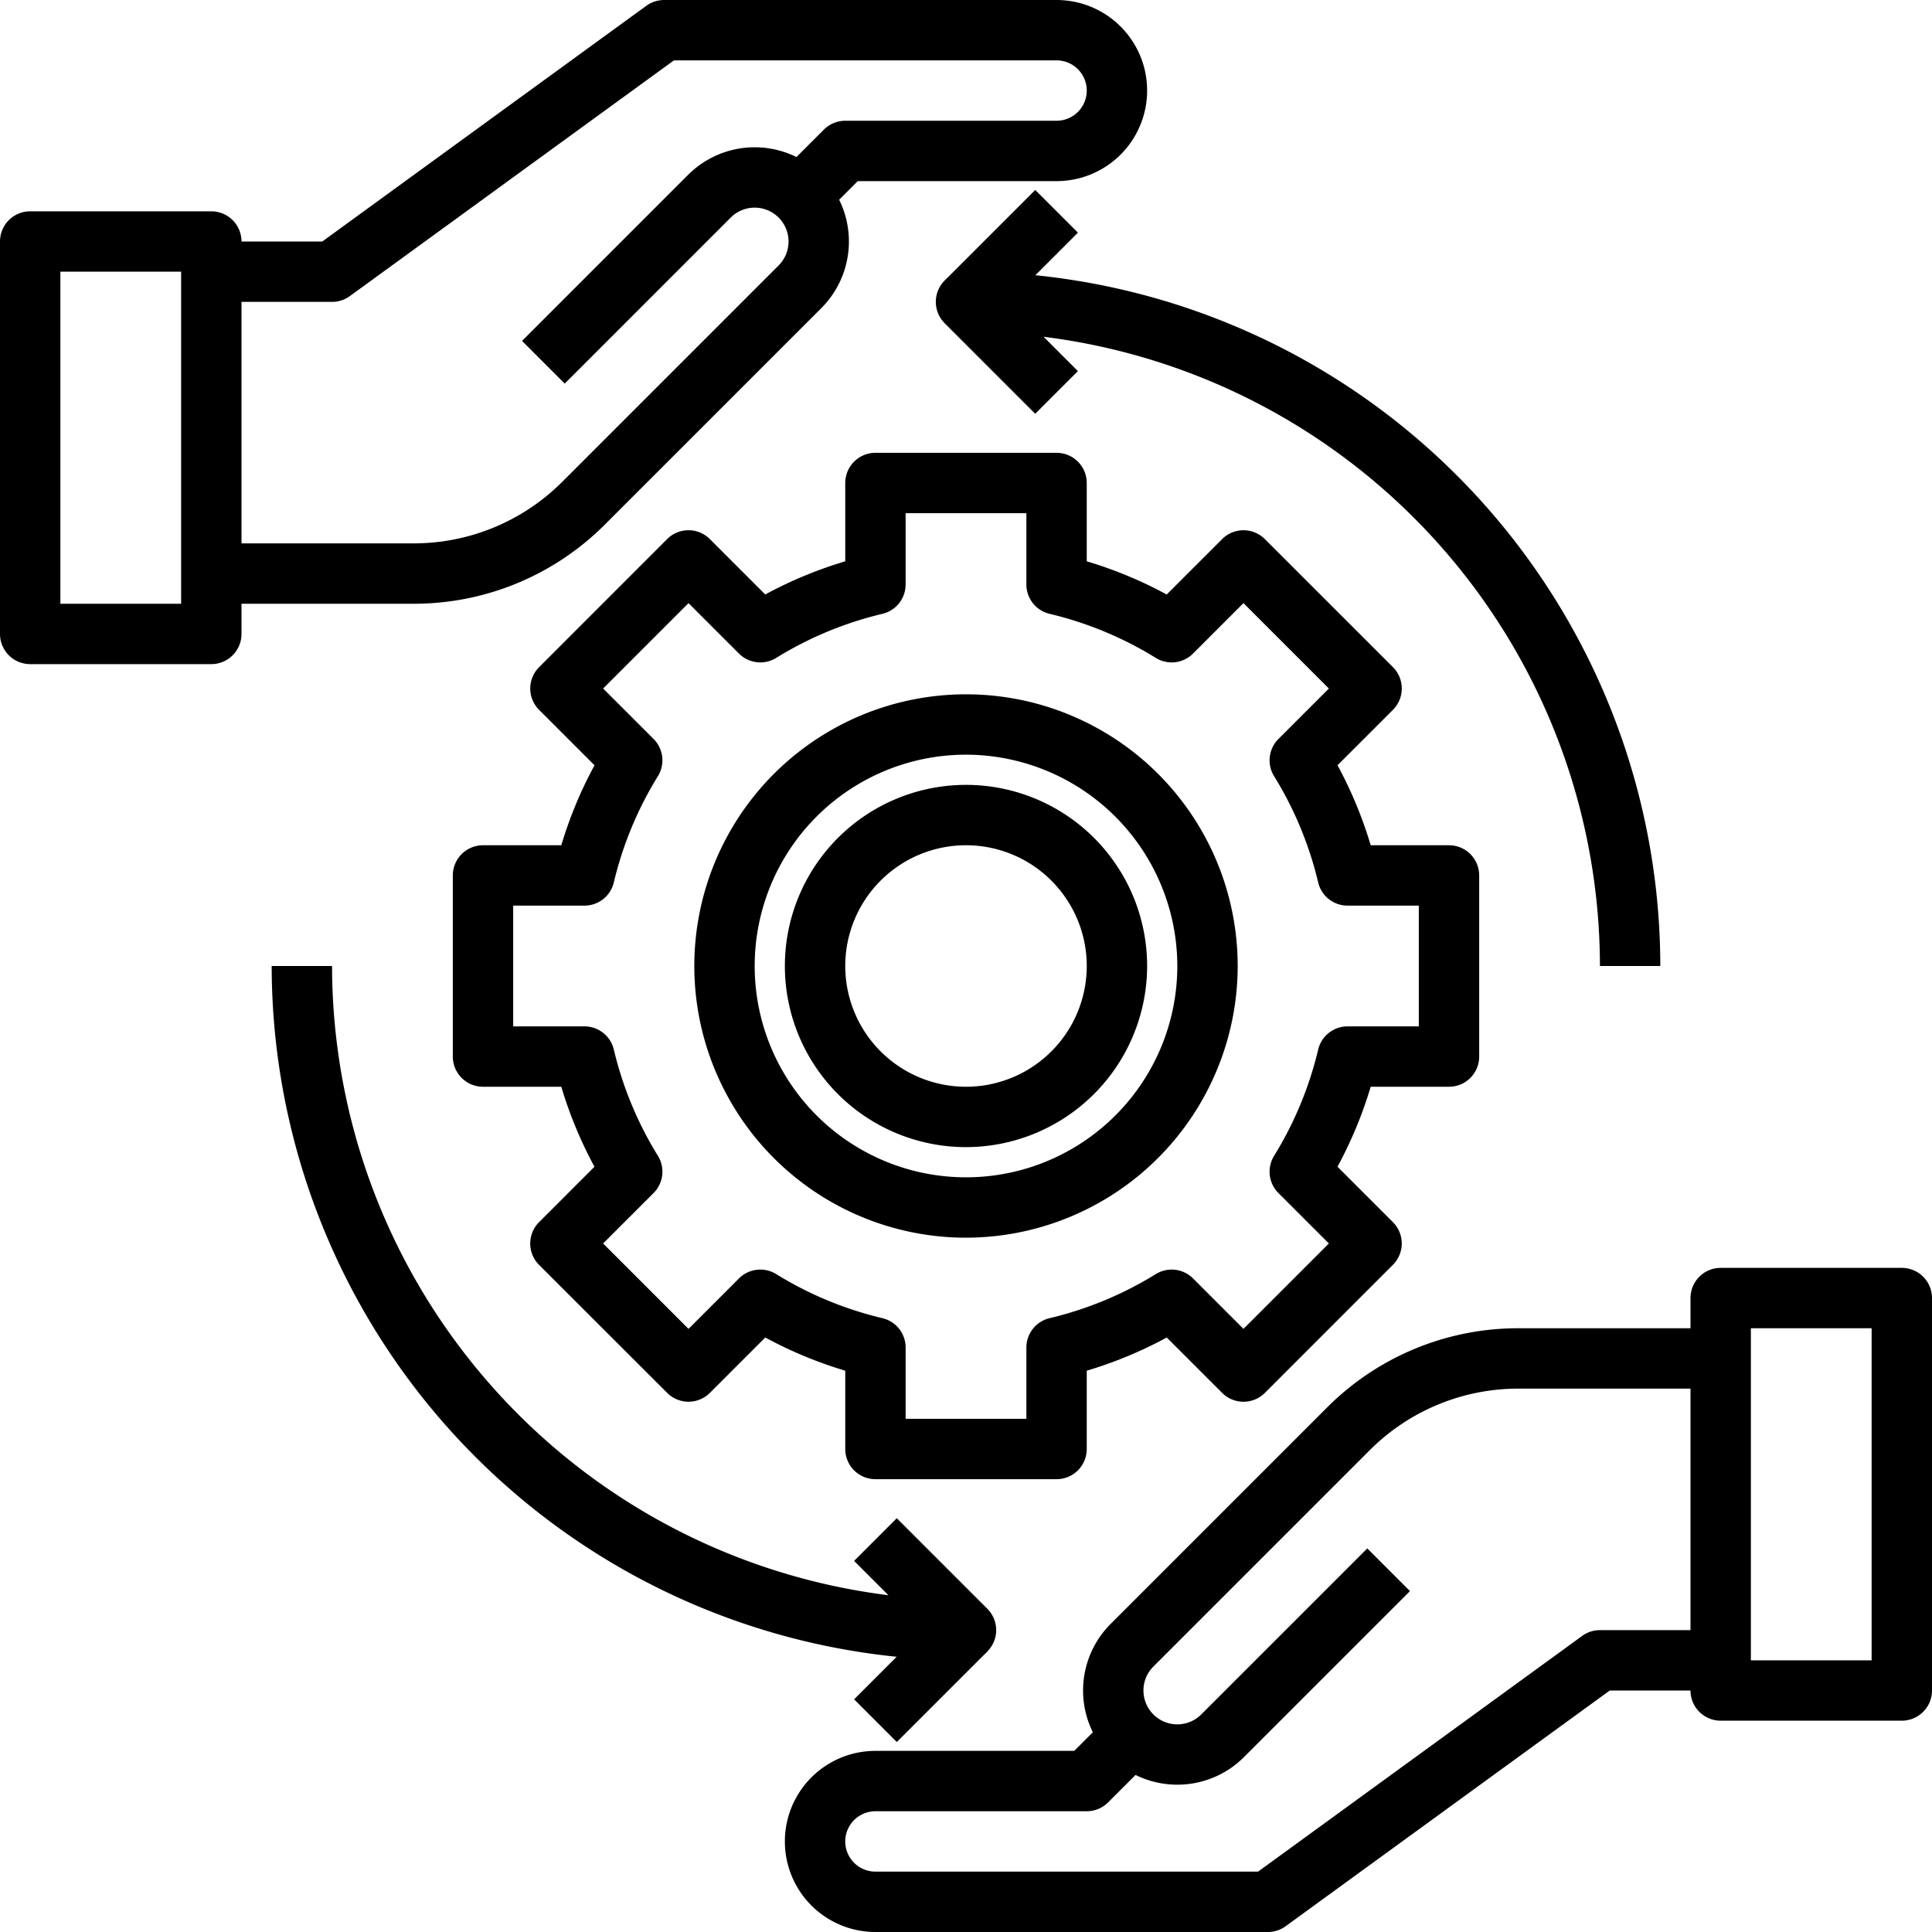
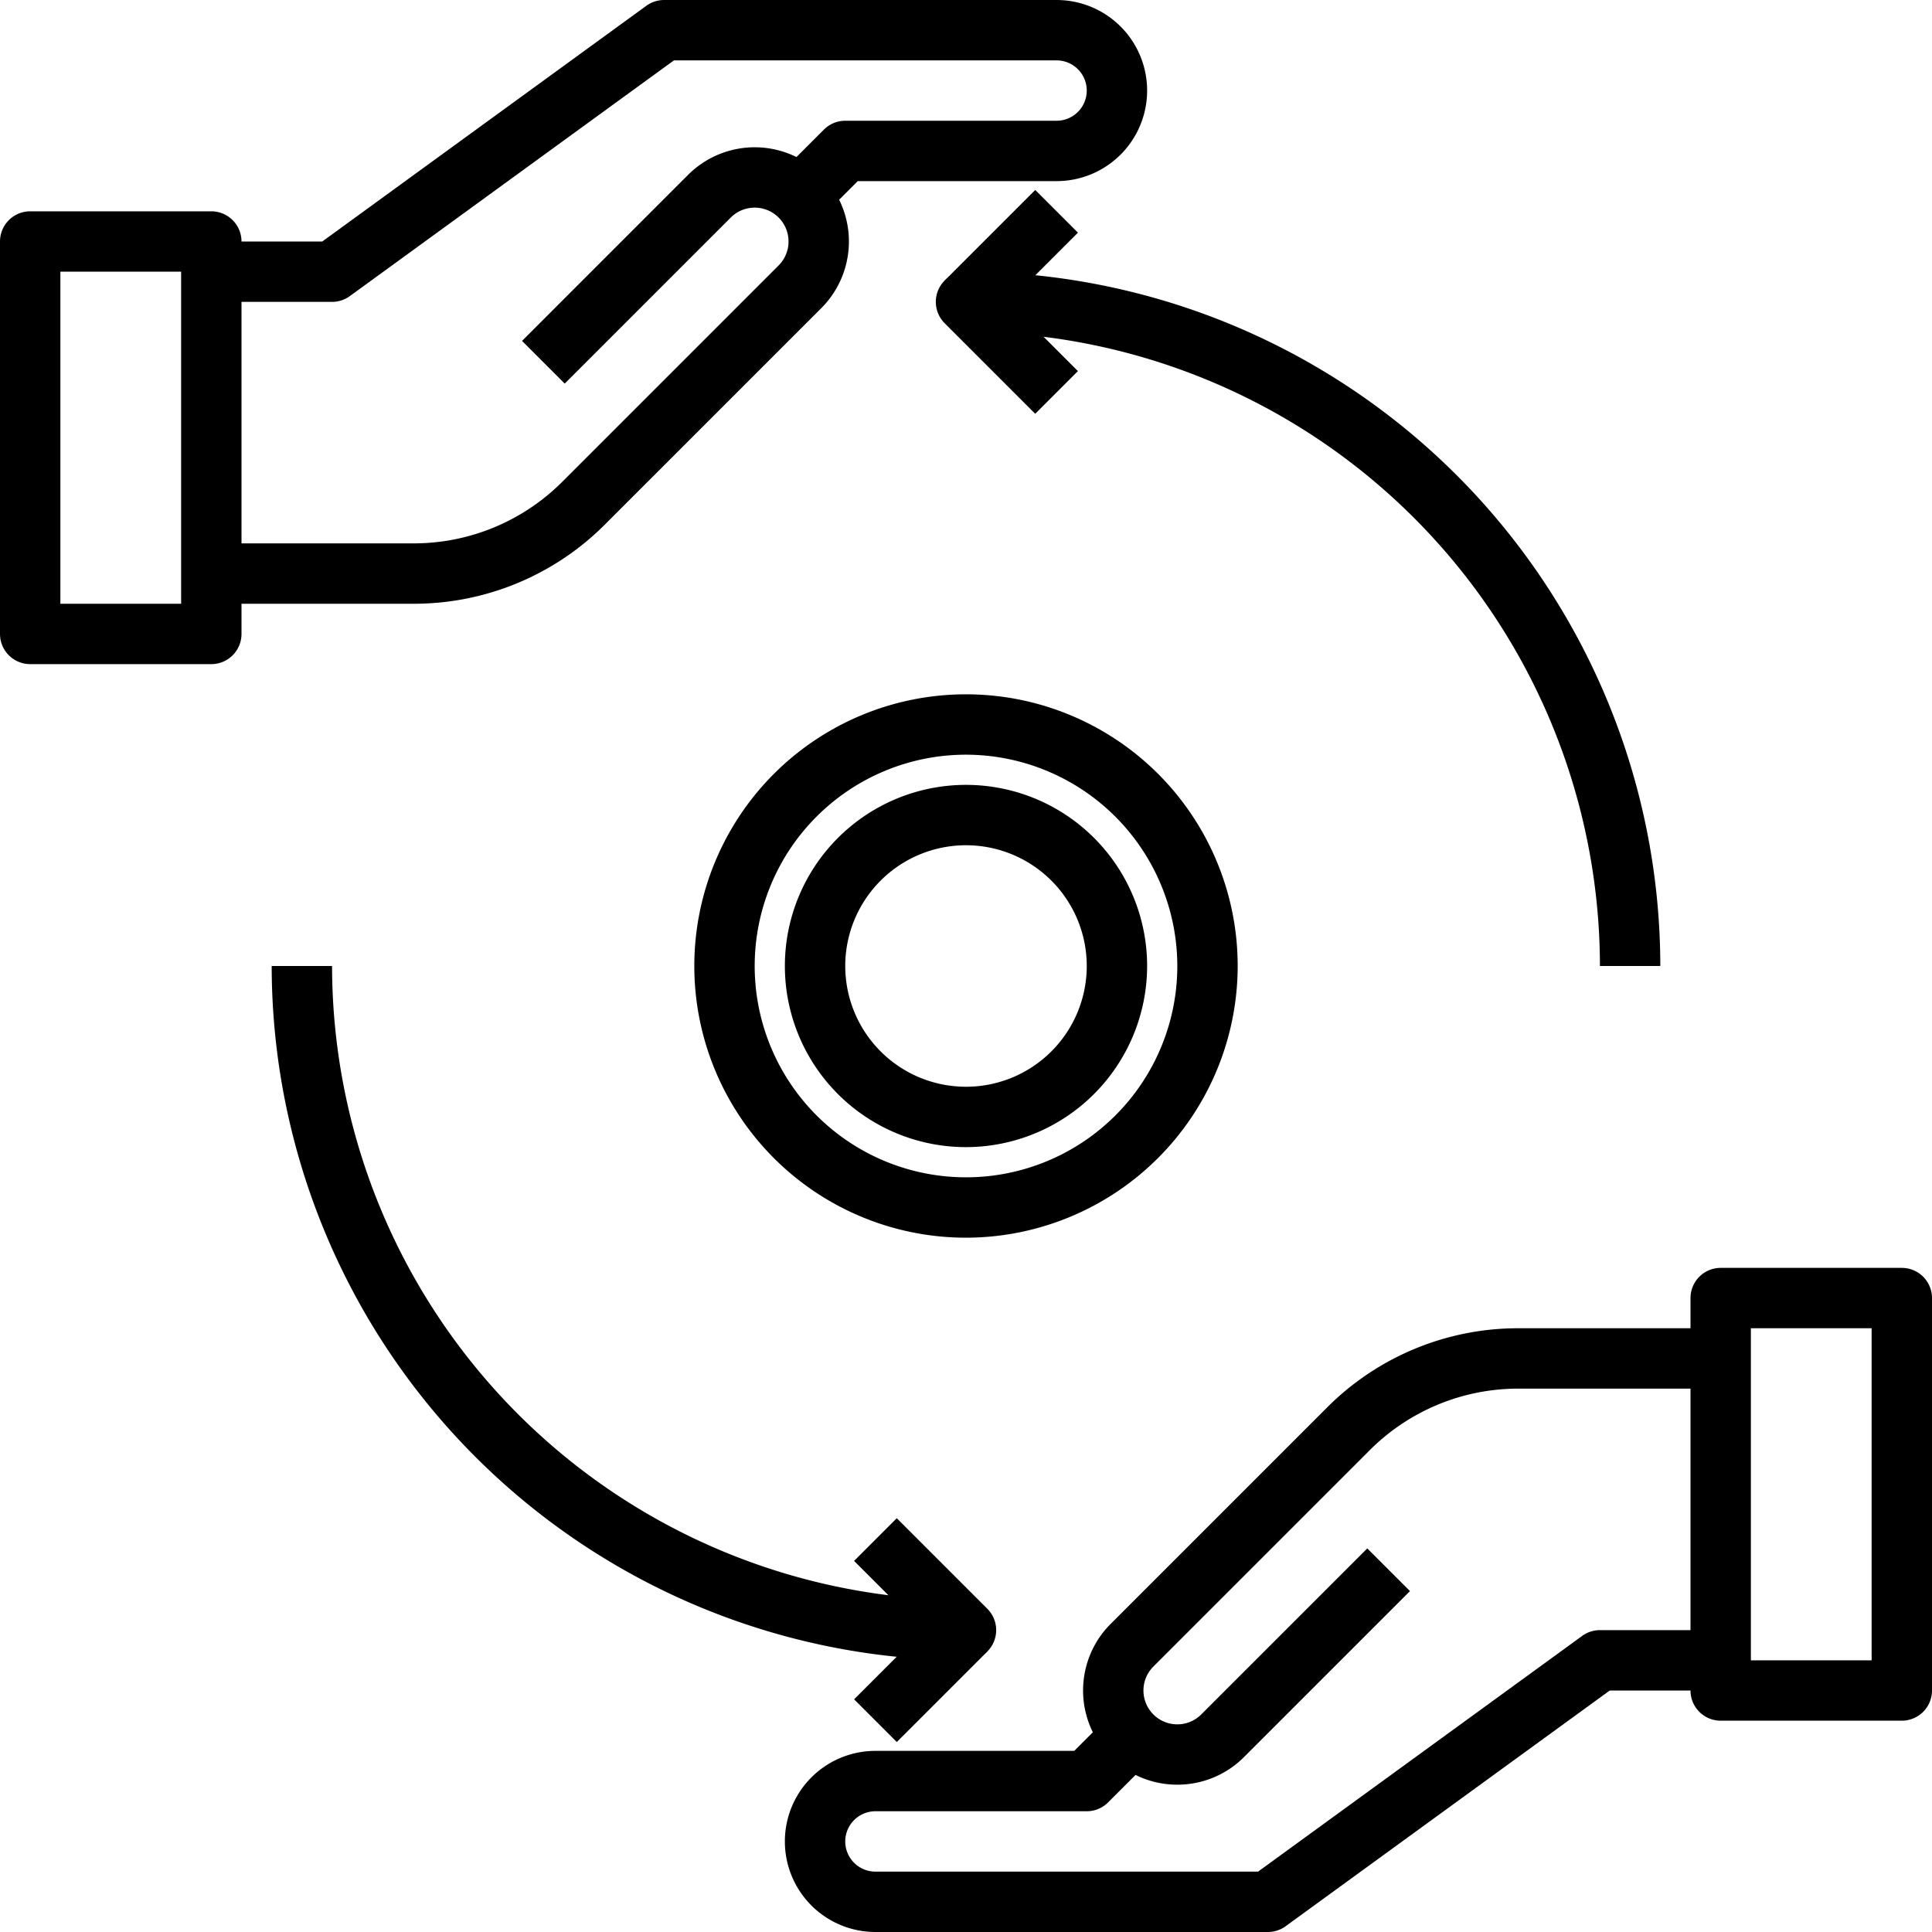
<svg xmlns="http://www.w3.org/2000/svg" viewBox="0 0 64 64" width="512" height="512">
  <g id="_29-Help" data-name="29-Help">
    <path d="M13.687,20H7V18h6.687a6.956,6.956,0,0,0,4.949-2.05l7.157-7.157a1.121,1.121,0,0,0-1.586-1.586l-5.5,5.5-1.414-1.414,5.5-5.5a3.121,3.121,0,1,1,4.414,4.414L20.05,17.364A8.937,8.937,0,0,1,13.687,20Z" />
    <path d="M11,10H7V8h3.675L21.412.191A1,1,0,0,1,22,0H35a3,3,0,0,1,0,6H28.414L26.707,7.707,25.293,6.293l2-2A1,1,0,0,1,28,4h7a1,1,0,0,0,0-2H22.325L11.588,9.809A1,1,0,0,1,11,10Z" />
    <path d="M7,22H1a1,1,0,0,1-1-1V8A1,1,0,0,1,1,7H7A1,1,0,0,1,8,8V21A1,1,0,0,1,7,22ZM2,20H6V9H2Z" />
    <path d="M39,59.12a3.12,3.12,0,0,1-2.207-5.327l7.157-7.157A8.937,8.937,0,0,1,50.313,44H57v2H50.313a6.956,6.956,0,0,0-4.949,2.05l-7.157,7.157a1.121,1.121,0,0,0,1.586,1.586l5.5-5.5,1.414,1.414-5.5,5.5A3.113,3.113,0,0,1,39,59.12Z" />
    <path d="M42,64H29a3,3,0,0,1,0-6h6.586l1.707-1.707,1.414,1.414-2,2A1,1,0,0,1,36,60H29a1,1,0,0,0,0,2H41.675l10.737-7.809A1,1,0,0,1,53,54h4v2H53.325L42.588,63.809A1,1,0,0,1,42,64Z" />
    <path d="M63,57H57a1,1,0,0,1-1-1V43a1,1,0,0,1,1-1h6a1,1,0,0,1,1,1V56A1,1,0,0,1,63,57Zm-5-2h4V44H58Z" />
-     <path d="M35,49H29a1,1,0,0,1-1-1V45.406a13.862,13.862,0,0,1-2.649-1.1l-1.836,1.835a1,1,0,0,1-1.414,0L17.857,41.9a1,1,0,0,1,0-1.414l1.836-1.836A13.862,13.862,0,0,1,18.594,36H16a1,1,0,0,1-1-1V29a1,1,0,0,1,1-1h2.594a13.862,13.862,0,0,1,1.1-2.649l-1.836-1.836a1,1,0,0,1,0-1.414L22.1,17.857a1,1,0,0,1,1.414,0l1.836,1.836A13.862,13.862,0,0,1,28,18.594V16a1,1,0,0,1,1-1h6a1,1,0,0,1,1,1v2.594a13.862,13.862,0,0,1,2.649,1.1l1.836-1.836a1,1,0,0,1,1.414,0L46.143,22.1a1,1,0,0,1,0,1.414l-1.836,1.836A13.862,13.862,0,0,1,45.406,28H48a1,1,0,0,1,1,1v6a1,1,0,0,1-1,1H45.406a13.862,13.862,0,0,1-1.1,2.649l1.836,1.836a1,1,0,0,1,0,1.414L41.9,46.142a1,1,0,0,1-1.414,0l-1.836-1.835A13.862,13.862,0,0,1,36,45.406V48A1,1,0,0,1,35,49Zm-5-2h4V44.639a1,1,0,0,1,.77-.973,11.954,11.954,0,0,0,3.518-1.46,1,1,0,0,1,1.233.144l1.671,1.671,2.829-2.829L42.35,39.521a1,1,0,0,1-.144-1.233,11.954,11.954,0,0,0,1.46-3.518,1,1,0,0,1,.973-.77H47V30H44.639a1,1,0,0,1-.973-.77,11.954,11.954,0,0,0-1.46-3.518,1,1,0,0,1,.144-1.233l1.671-1.671-2.829-2.829L39.521,21.65a1,1,0,0,1-1.233.144,11.954,11.954,0,0,0-3.518-1.46,1,1,0,0,1-.77-.973V17H30v2.361a1,1,0,0,1-.77.973,11.954,11.954,0,0,0-3.518,1.46,1,1,0,0,1-1.233-.144l-1.671-1.671-2.829,2.829,1.671,1.671a1,1,0,0,1,.144,1.233,11.954,11.954,0,0,0-1.46,3.518,1,1,0,0,1-.973.77H17v4h2.361a1,1,0,0,1,.973.77,11.954,11.954,0,0,0,1.46,3.518,1,1,0,0,1-.144,1.233l-1.671,1.671,2.829,2.829,1.671-1.671a1,1,0,0,1,1.233-.144,11.954,11.954,0,0,0,3.518,1.46,1,1,0,0,1,.77.973Z" />
    <path d="M32,41a9,9,0,1,1,9-9A9.01,9.01,0,0,1,32,41Zm0-16a7,7,0,1,0,7,7A7.009,7.009,0,0,0,32,25Z" />
    <path d="M32,38a6,6,0,1,1,6-6A6.006,6.006,0,0,1,32,38Zm0-10a4,4,0,1,0,4,4A4,4,0,0,0,32,28Z" />
    <path d="M55,32H53A21.032,21.032,0,0,0,34.57,11.156l1.137,1.137-1.414,1.414-3-3A1,1,0,0,1,32,9,23.025,23.025,0,0,1,55,32Z" />
    <path d="M32,55A23.025,23.025,0,0,1,9,32h2A21.032,21.032,0,0,0,29.43,52.844l-1.137-1.137,1.414-1.414,3,3A1,1,0,0,1,32,55Z" />
    <rect x="28.379" y="54.5" width="4.243" height="2" transform="translate(-30.311 37.822) rotate(-45)" />
    <rect x="31.379" y="7.5" width="4.243" height="2" transform="translate(3.802 26.178) rotate(-45)" />
  </g>
</svg>